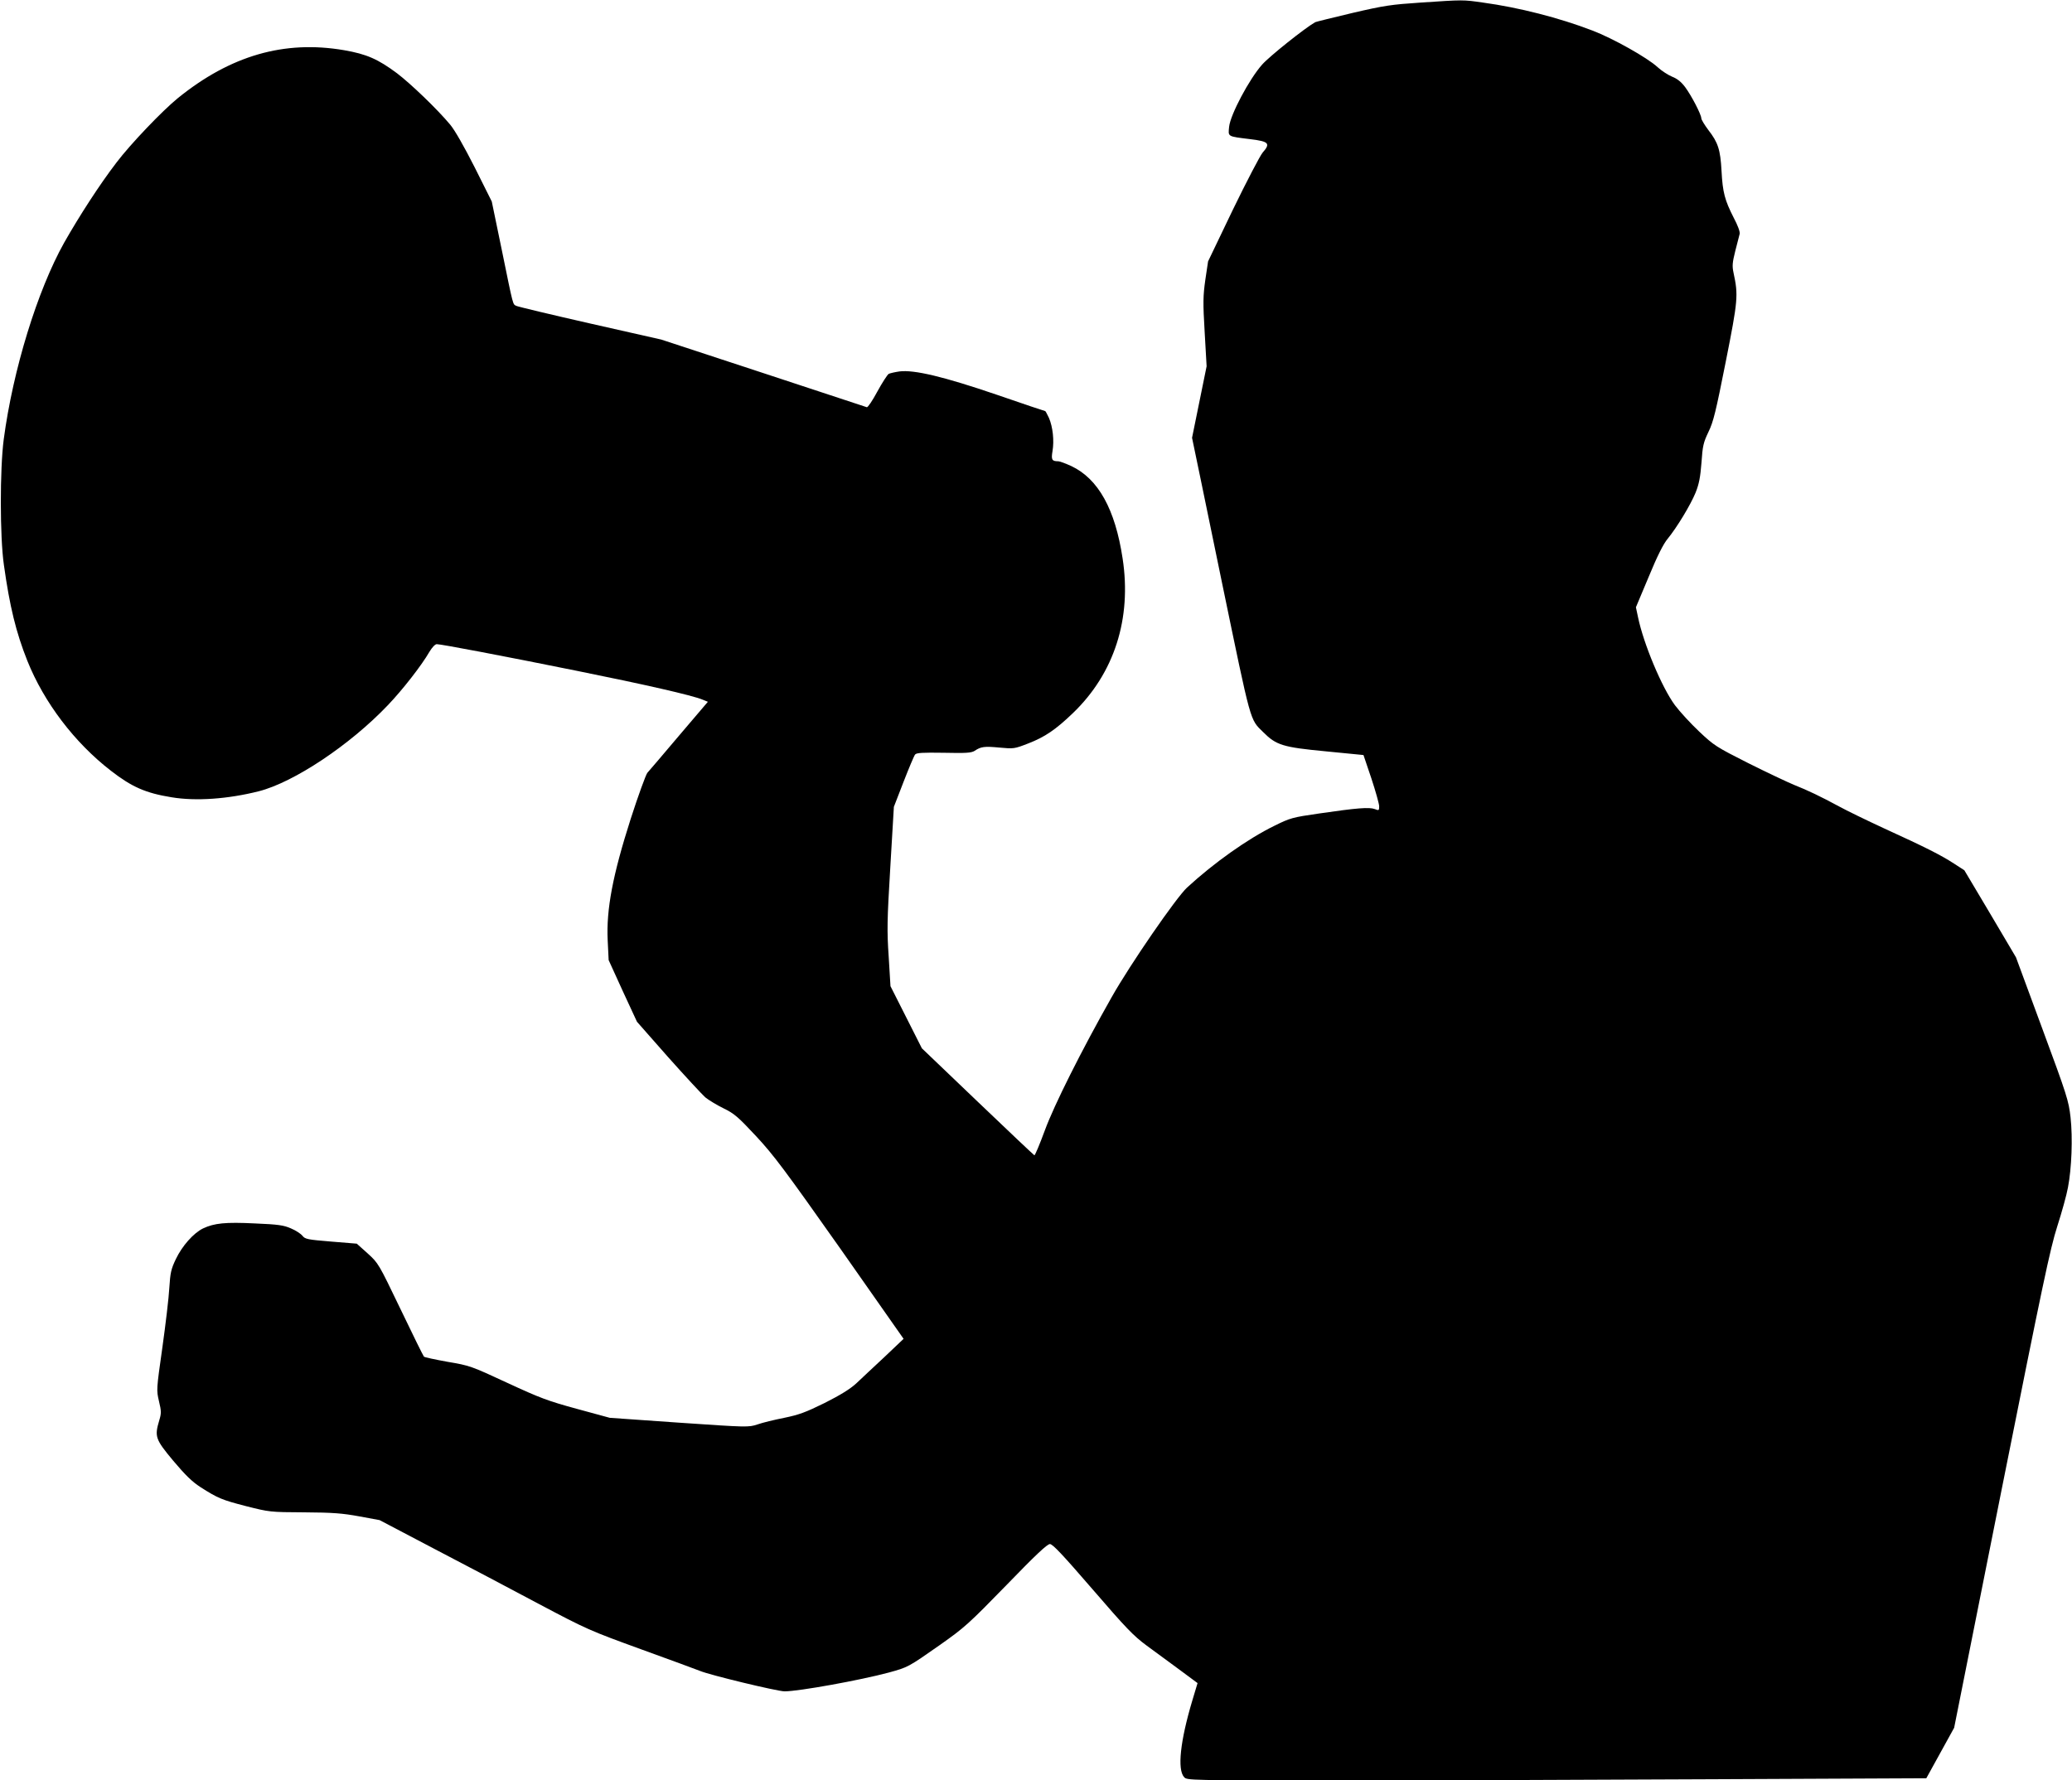
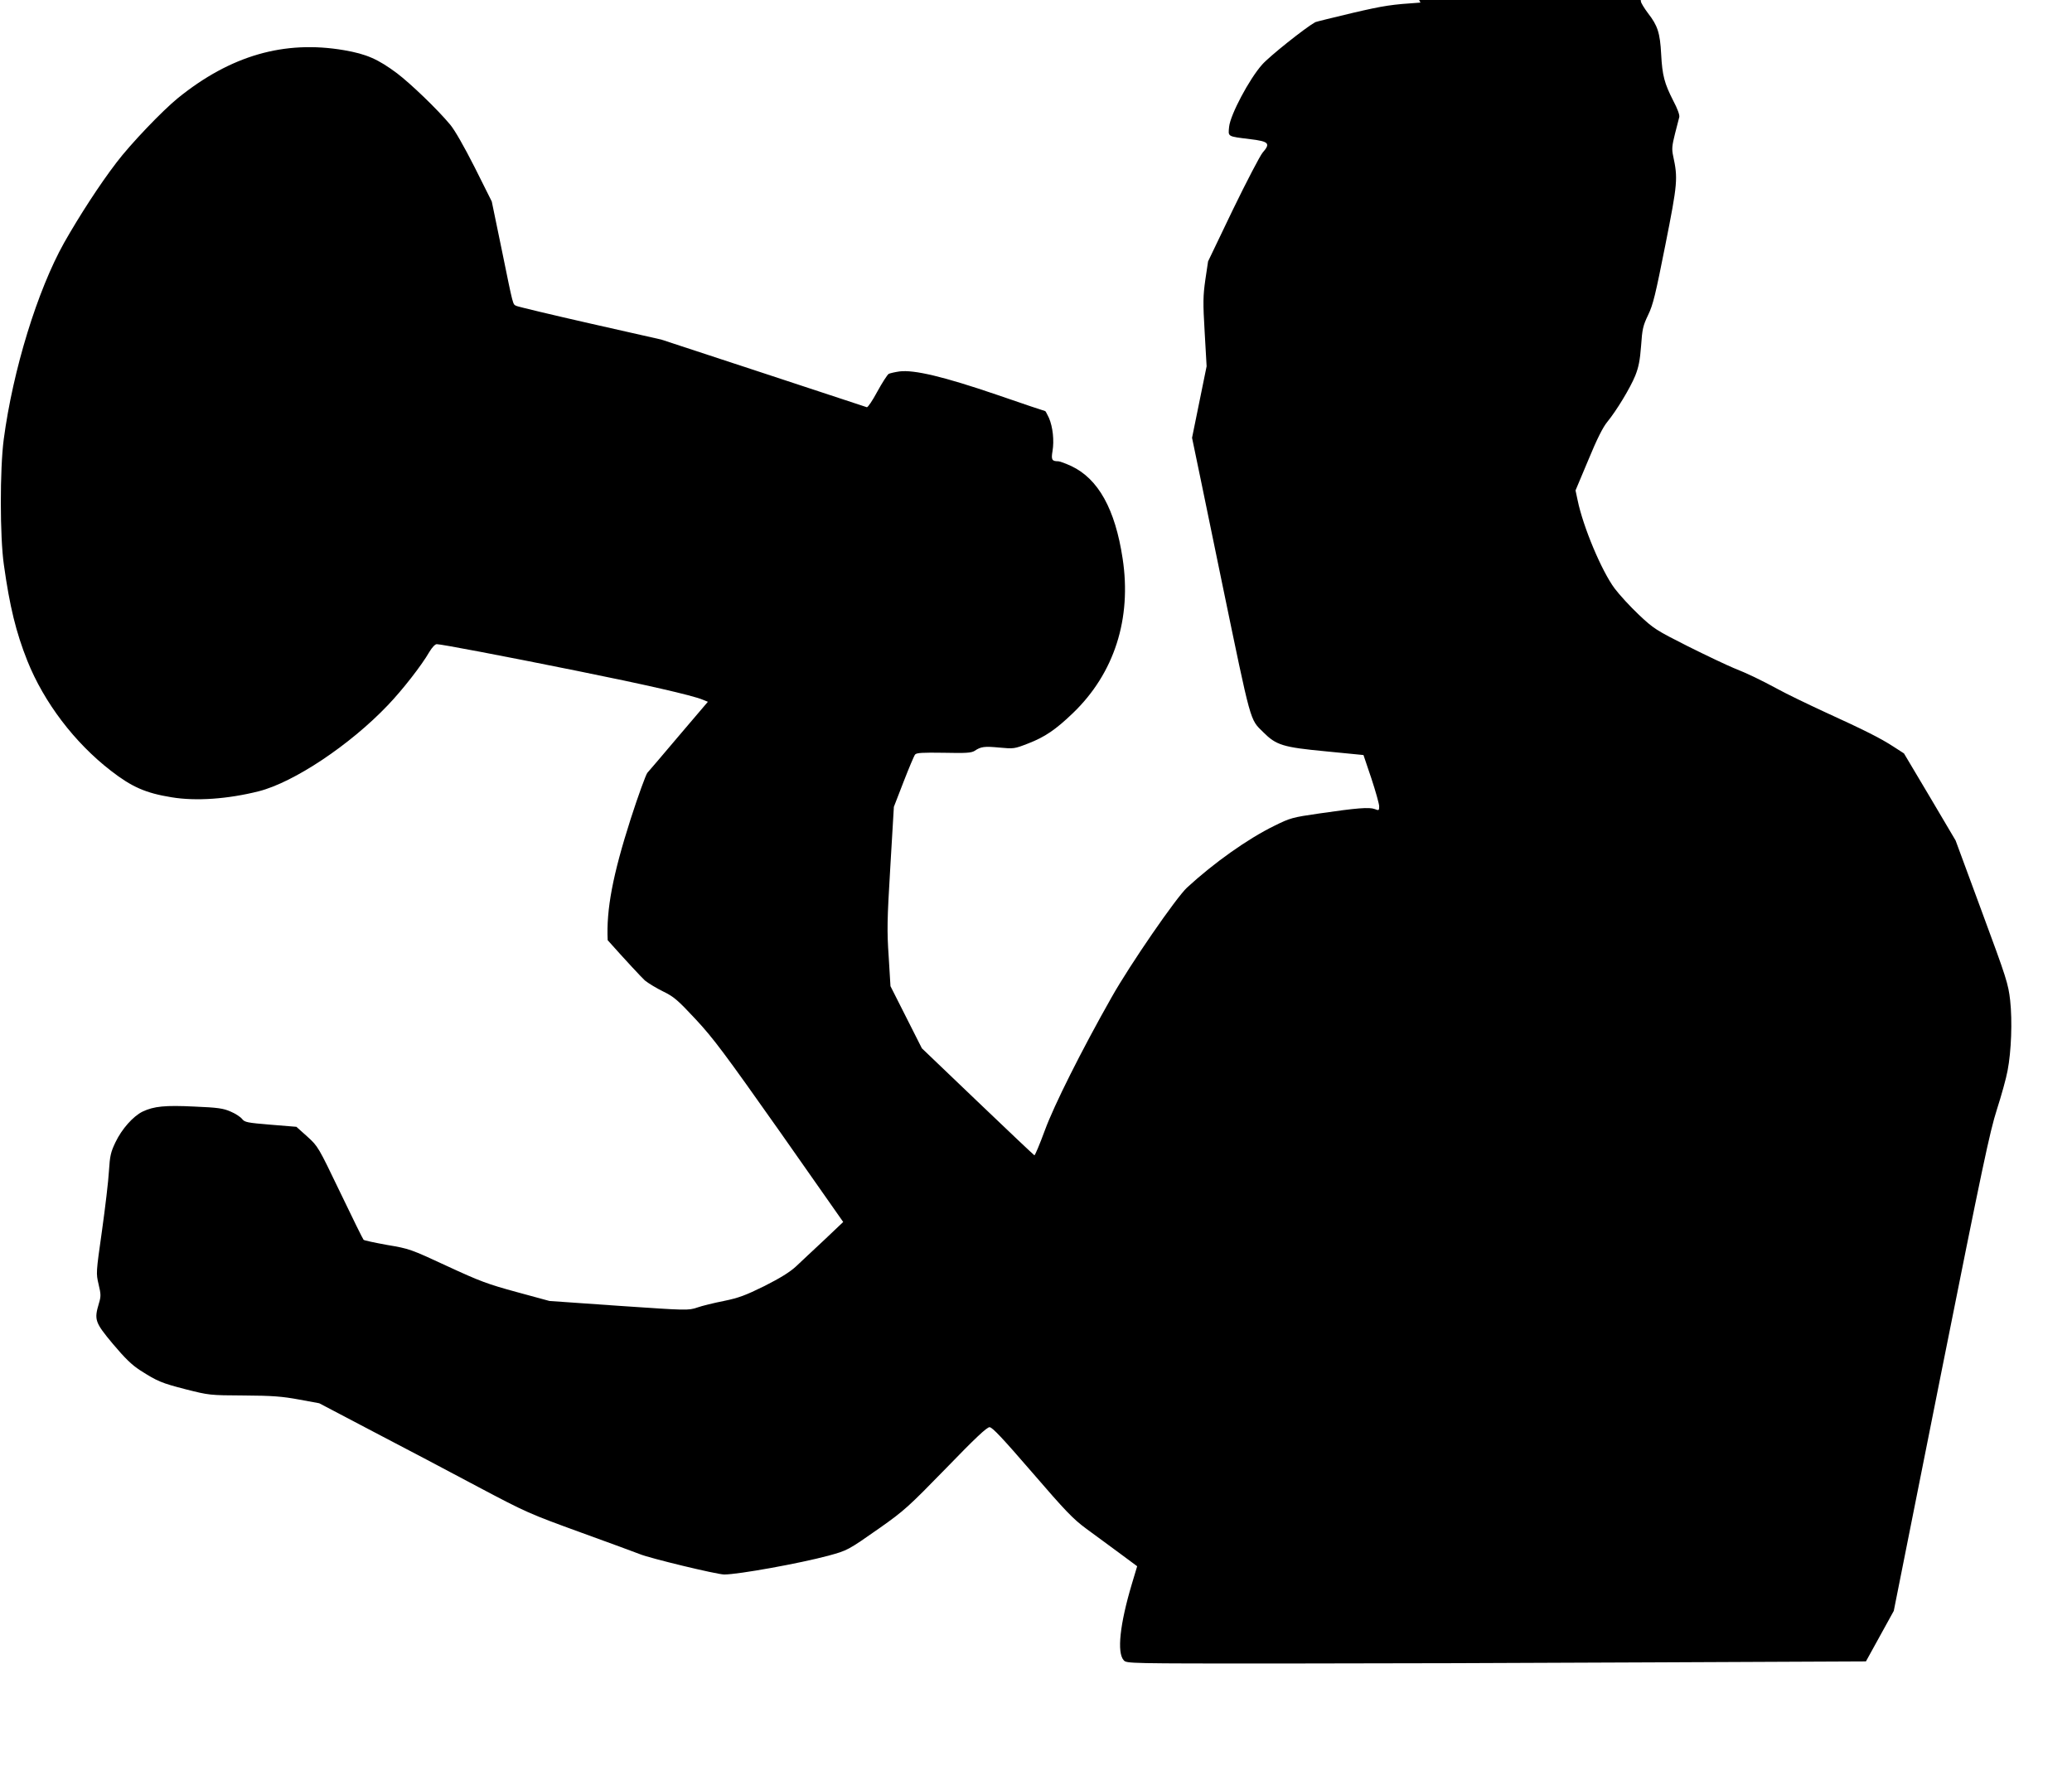
<svg xmlns="http://www.w3.org/2000/svg" version="1.0" width="1280pt" height="1100pt" viewBox="0 0 1280 1100" preserveAspectRatio="xMidYMid meet">
  <g transform="translate(0,1100) scale(0.1,-0.1)" fill="#000000" stroke="none">
-     <path d="M8775 10984 c-179 -12 -223 -18 -420 -64 -121 -29 -224 -54 -230 -57 -65 -37 -283 -211 -328 -262 -80 -90 -196 -309 -204 -384 -6 -63 -13 -59 132 -77 114 -14 125 -26 75 -83 -16 -19 -99 -178 -184 -353 l-153 -319 -17 -114 c-14 -100 -15 -139 -4 -324 l12 -210 -45 -221 -45 -221 53 -255 c29 -140 89 -430 133 -645 182 -878 170 -836 254 -919 80 -80 121 -93 385 -118 l234 -23 49 -145 c26 -79 48 -157 48 -172 0 -26 -2 -27 -27 -17 -34 13 -110 7 -343 -27 -167 -24 -180 -28 -277 -76 -164 -80 -374 -229 -540 -382 -67 -62 -351 -474 -465 -676 -187 -330 -357 -670 -413 -823 -32 -87 -61 -156 -65 -155 -4 2 -162 151 -351 332 l-344 329 -97 192 -97 192 -11 182 c-11 162 -10 222 10 554 l22 372 60 155 c33 85 65 161 71 168 9 11 46 13 177 11 139 -3 170 -1 191 12 39 26 59 29 154 20 87 -8 91 -8 178 26 101 39 169 85 275 187 256 246 364 584 307 956 -46 304 -150 491 -316 570 -35 16 -72 30 -81 30 -40 0 -45 9 -36 63 11 65 2 149 -22 205 -11 23 -21 42 -23 42 -3 0 -137 45 -299 101 -325 111 -511 156 -602 144 -28 -4 -58 -11 -66 -15 -8 -5 -40 -54 -70 -109 -30 -56 -59 -99 -65 -97 -5 2 -293 97 -640 211 l-630 207 -438 99 c-242 55 -447 104 -457 109 -23 12 -17 -12 -90 345 l-62 300 -105 210 c-67 132 -123 230 -152 265 -81 97 -244 253 -328 317 -118 88 -189 119 -328 143 -369 63 -701 -33 -1026 -296 -97 -79 -293 -284 -380 -399 -102 -133 -229 -329 -323 -495 -165 -295 -316 -785 -373 -1215 -24 -183 -24 -602 1 -775 36 -258 75 -417 145 -593 103 -257 291 -505 516 -679 129 -100 214 -138 375 -164 150 -25 347 -11 538 37 217 55 564 286 798 532 90 94 208 245 257 330 16 27 35 47 45 47 27 0 402 -71 867 -165 412 -83 712 -151 776 -178 l32 -13 -178 -209 c-98 -116 -186 -219 -196 -230 -9 -11 -56 -139 -103 -285 -111 -347 -151 -559 -142 -749 l6 -123 87 -191 88 -190 192 -218 c106 -119 210 -231 230 -249 21 -17 72 -48 113 -68 66 -32 90 -53 201 -172 109 -117 179 -211 519 -693 l392 -559 -118 -112 c-66 -61 -144 -135 -174 -163 -38 -35 -98 -72 -195 -121 -118 -58 -158 -73 -250 -92 -61 -12 -135 -30 -166 -41 -55 -18 -60 -18 -484 11 l-428 30 -202 55 c-180 49 -228 67 -431 161 -224 104 -232 107 -369 130 -77 14 -143 28 -146 32 -4 4 -69 135 -144 292 -136 283 -137 285 -204 346 l-67 60 -159 13 c-145 12 -160 15 -176 35 -10 13 -42 34 -71 46 -45 20 -79 25 -223 31 -183 9 -251 2 -321 -31 -59 -29 -129 -108 -168 -190 -29 -61 -34 -83 -40 -177 -3 -59 -23 -226 -43 -369 -37 -261 -37 -262 -21 -331 15 -62 15 -75 2 -118 -30 -101 -25 -117 86 -250 75 -89 117 -130 168 -163 108 -69 132 -79 283 -118 143 -36 146 -37 359 -38 177 -1 237 -6 340 -25 l125 -23 335 -176 c184 -96 475 -249 645 -340 302 -160 319 -167 635 -282 179 -65 343 -125 365 -134 59 -25 477 -126 522 -126 88 0 468 69 643 116 120 33 120 33 317 171 153 108 178 131 410 369 179 185 252 254 269 254 17 0 79 -66 263 -279 206 -239 253 -288 333 -347 51 -37 143 -105 204 -150 l112 -83 -33 -110 c-74 -248 -93 -424 -50 -471 18 -20 25 -20 974 -20 526 0 1553 3 2284 7 l1327 6 86 156 86 156 293 1470 c254 1272 300 1491 344 1628 28 87 58 195 66 240 23 119 30 306 16 434 -12 103 -21 133 -175 549 l-162 439 -159 269 -160 269 -65 42 c-80 52 -175 100 -429 216 -108 50 -234 111 -281 137 -115 62 -190 98 -278 133 -41 17 -168 77 -282 134 -198 100 -212 109 -303 195 -53 50 -120 123 -150 163 -80 108 -194 379 -228 544 l-13 61 79 188 c53 129 91 204 117 235 58 71 142 210 173 286 21 53 29 94 36 184 7 104 12 125 43 190 31 63 46 127 107 434 76 383 78 410 48 550 -9 42 -7 63 11 135 12 47 24 94 27 105 3 13 -12 53 -37 100 -55 108 -68 156 -75 288 -7 133 -22 177 -81 253 -24 32 -44 65 -44 73 0 23 -60 139 -100 193 -24 32 -49 52 -80 64 -24 10 -65 36 -90 59 -62 58 -278 179 -402 226 -205 79 -456 143 -676 173 -127 18 -117 18 -387 0z" />
+     <path d="M8775 10984 c-179 -12 -223 -18 -420 -64 -121 -29 -224 -54 -230 -57 -65 -37 -283 -211 -328 -262 -80 -90 -196 -309 -204 -384 -6 -63 -13 -59 132 -77 114 -14 125 -26 75 -83 -16 -19 -99 -178 -184 -353 l-153 -319 -17 -114 c-14 -100 -15 -139 -4 -324 l12 -210 -45 -221 -45 -221 53 -255 c29 -140 89 -430 133 -645 182 -878 170 -836 254 -919 80 -80 121 -93 385 -118 l234 -23 49 -145 c26 -79 48 -157 48 -172 0 -26 -2 -27 -27 -17 -34 13 -110 7 -343 -27 -167 -24 -180 -28 -277 -76 -164 -80 -374 -229 -540 -382 -67 -62 -351 -474 -465 -676 -187 -330 -357 -670 -413 -823 -32 -87 -61 -156 -65 -155 -4 2 -162 151 -351 332 l-344 329 -97 192 -97 192 -11 182 c-11 162 -10 222 10 554 l22 372 60 155 c33 85 65 161 71 168 9 11 46 13 177 11 139 -3 170 -1 191 12 39 26 59 29 154 20 87 -8 91 -8 178 26 101 39 169 85 275 187 256 246 364 584 307 956 -46 304 -150 491 -316 570 -35 16 -72 30 -81 30 -40 0 -45 9 -36 63 11 65 2 149 -22 205 -11 23 -21 42 -23 42 -3 0 -137 45 -299 101 -325 111 -511 156 -602 144 -28 -4 -58 -11 -66 -15 -8 -5 -40 -54 -70 -109 -30 -56 -59 -99 -65 -97 -5 2 -293 97 -640 211 l-630 207 -438 99 c-242 55 -447 104 -457 109 -23 12 -17 -12 -90 345 l-62 300 -105 210 c-67 132 -123 230 -152 265 -81 97 -244 253 -328 317 -118 88 -189 119 -328 143 -369 63 -701 -33 -1026 -296 -97 -79 -293 -284 -380 -399 -102 -133 -229 -329 -323 -495 -165 -295 -316 -785 -373 -1215 -24 -183 -24 -602 1 -775 36 -258 75 -417 145 -593 103 -257 291 -505 516 -679 129 -100 214 -138 375 -164 150 -25 347 -11 538 37 217 55 564 286 798 532 90 94 208 245 257 330 16 27 35 47 45 47 27 0 402 -71 867 -165 412 -83 712 -151 776 -178 l32 -13 -178 -209 c-98 -116 -186 -219 -196 -230 -9 -11 -56 -139 -103 -285 -111 -347 -151 -559 -142 -749 c106 -119 210 -231 230 -249 21 -17 72 -48 113 -68 66 -32 90 -53 201 -172 109 -117 179 -211 519 -693 l392 -559 -118 -112 c-66 -61 -144 -135 -174 -163 -38 -35 -98 -72 -195 -121 -118 -58 -158 -73 -250 -92 -61 -12 -135 -30 -166 -41 -55 -18 -60 -18 -484 11 l-428 30 -202 55 c-180 49 -228 67 -431 161 -224 104 -232 107 -369 130 -77 14 -143 28 -146 32 -4 4 -69 135 -144 292 -136 283 -137 285 -204 346 l-67 60 -159 13 c-145 12 -160 15 -176 35 -10 13 -42 34 -71 46 -45 20 -79 25 -223 31 -183 9 -251 2 -321 -31 -59 -29 -129 -108 -168 -190 -29 -61 -34 -83 -40 -177 -3 -59 -23 -226 -43 -369 -37 -261 -37 -262 -21 -331 15 -62 15 -75 2 -118 -30 -101 -25 -117 86 -250 75 -89 117 -130 168 -163 108 -69 132 -79 283 -118 143 -36 146 -37 359 -38 177 -1 237 -6 340 -25 l125 -23 335 -176 c184 -96 475 -249 645 -340 302 -160 319 -167 635 -282 179 -65 343 -125 365 -134 59 -25 477 -126 522 -126 88 0 468 69 643 116 120 33 120 33 317 171 153 108 178 131 410 369 179 185 252 254 269 254 17 0 79 -66 263 -279 206 -239 253 -288 333 -347 51 -37 143 -105 204 -150 l112 -83 -33 -110 c-74 -248 -93 -424 -50 -471 18 -20 25 -20 974 -20 526 0 1553 3 2284 7 l1327 6 86 156 86 156 293 1470 c254 1272 300 1491 344 1628 28 87 58 195 66 240 23 119 30 306 16 434 -12 103 -21 133 -175 549 l-162 439 -159 269 -160 269 -65 42 c-80 52 -175 100 -429 216 -108 50 -234 111 -281 137 -115 62 -190 98 -278 133 -41 17 -168 77 -282 134 -198 100 -212 109 -303 195 -53 50 -120 123 -150 163 -80 108 -194 379 -228 544 l-13 61 79 188 c53 129 91 204 117 235 58 71 142 210 173 286 21 53 29 94 36 184 7 104 12 125 43 190 31 63 46 127 107 434 76 383 78 410 48 550 -9 42 -7 63 11 135 12 47 24 94 27 105 3 13 -12 53 -37 100 -55 108 -68 156 -75 288 -7 133 -22 177 -81 253 -24 32 -44 65 -44 73 0 23 -60 139 -100 193 -24 32 -49 52 -80 64 -24 10 -65 36 -90 59 -62 58 -278 179 -402 226 -205 79 -456 143 -676 173 -127 18 -117 18 -387 0z" />
  </g>
</svg>